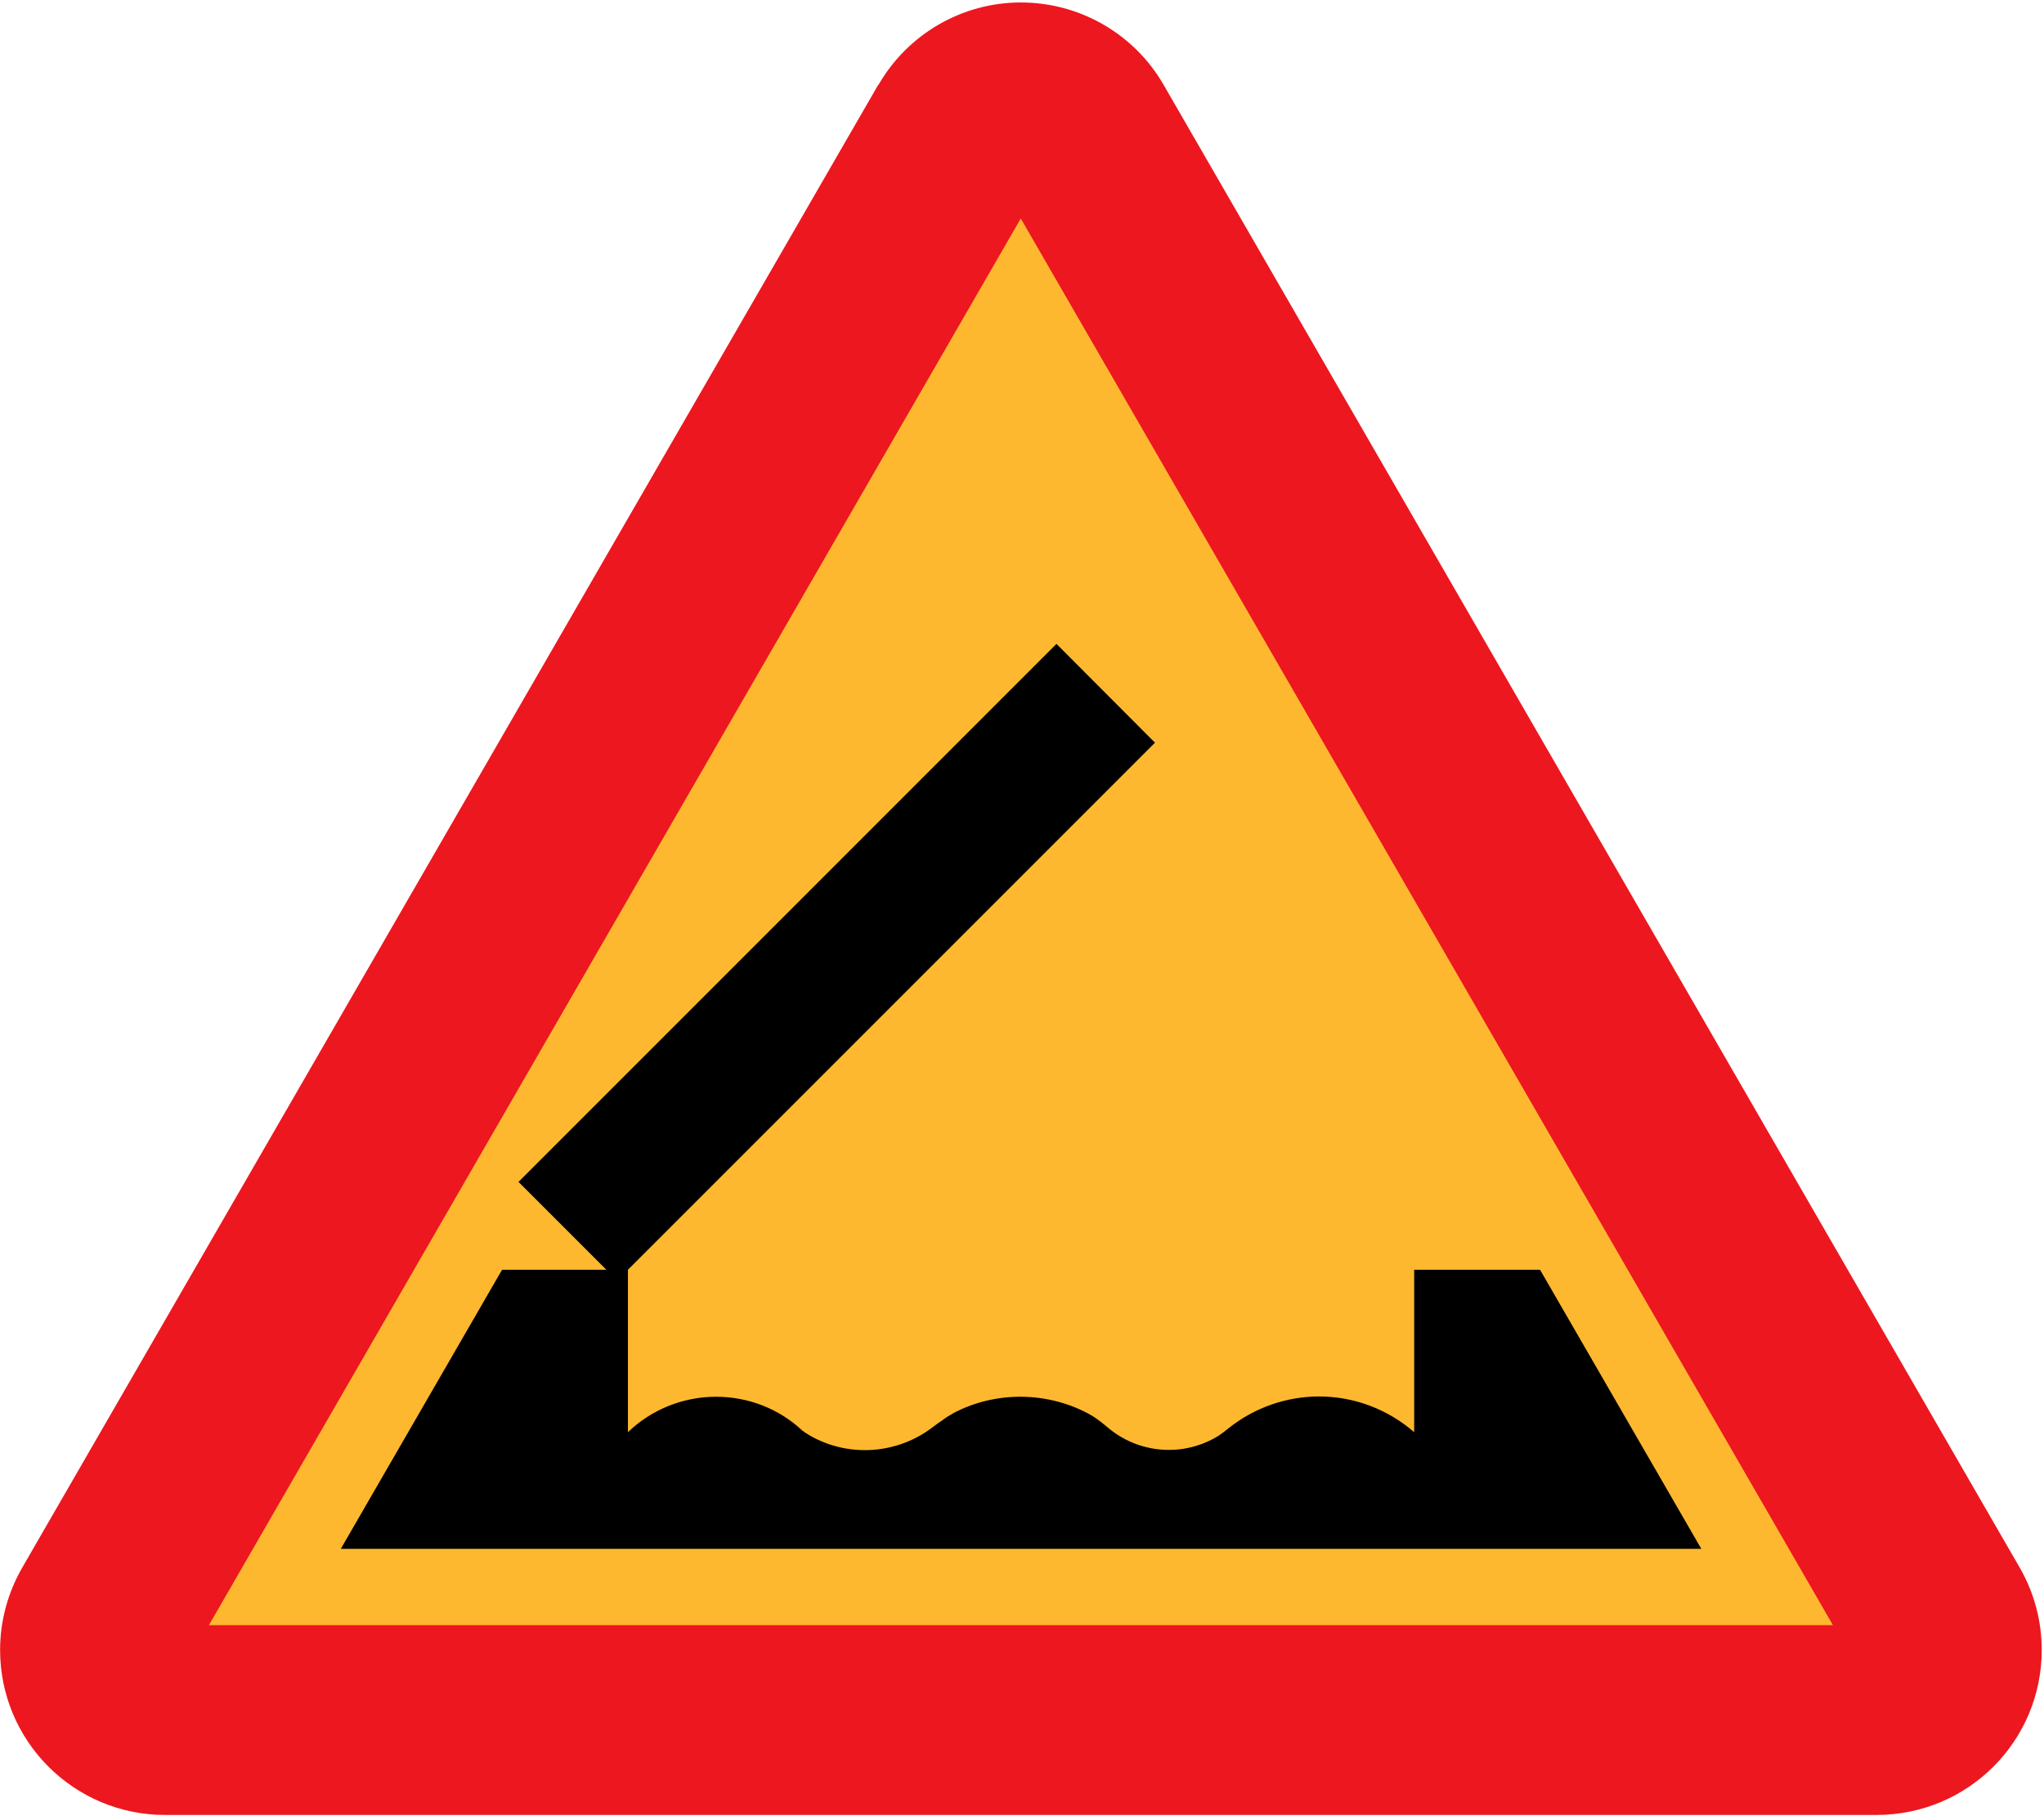
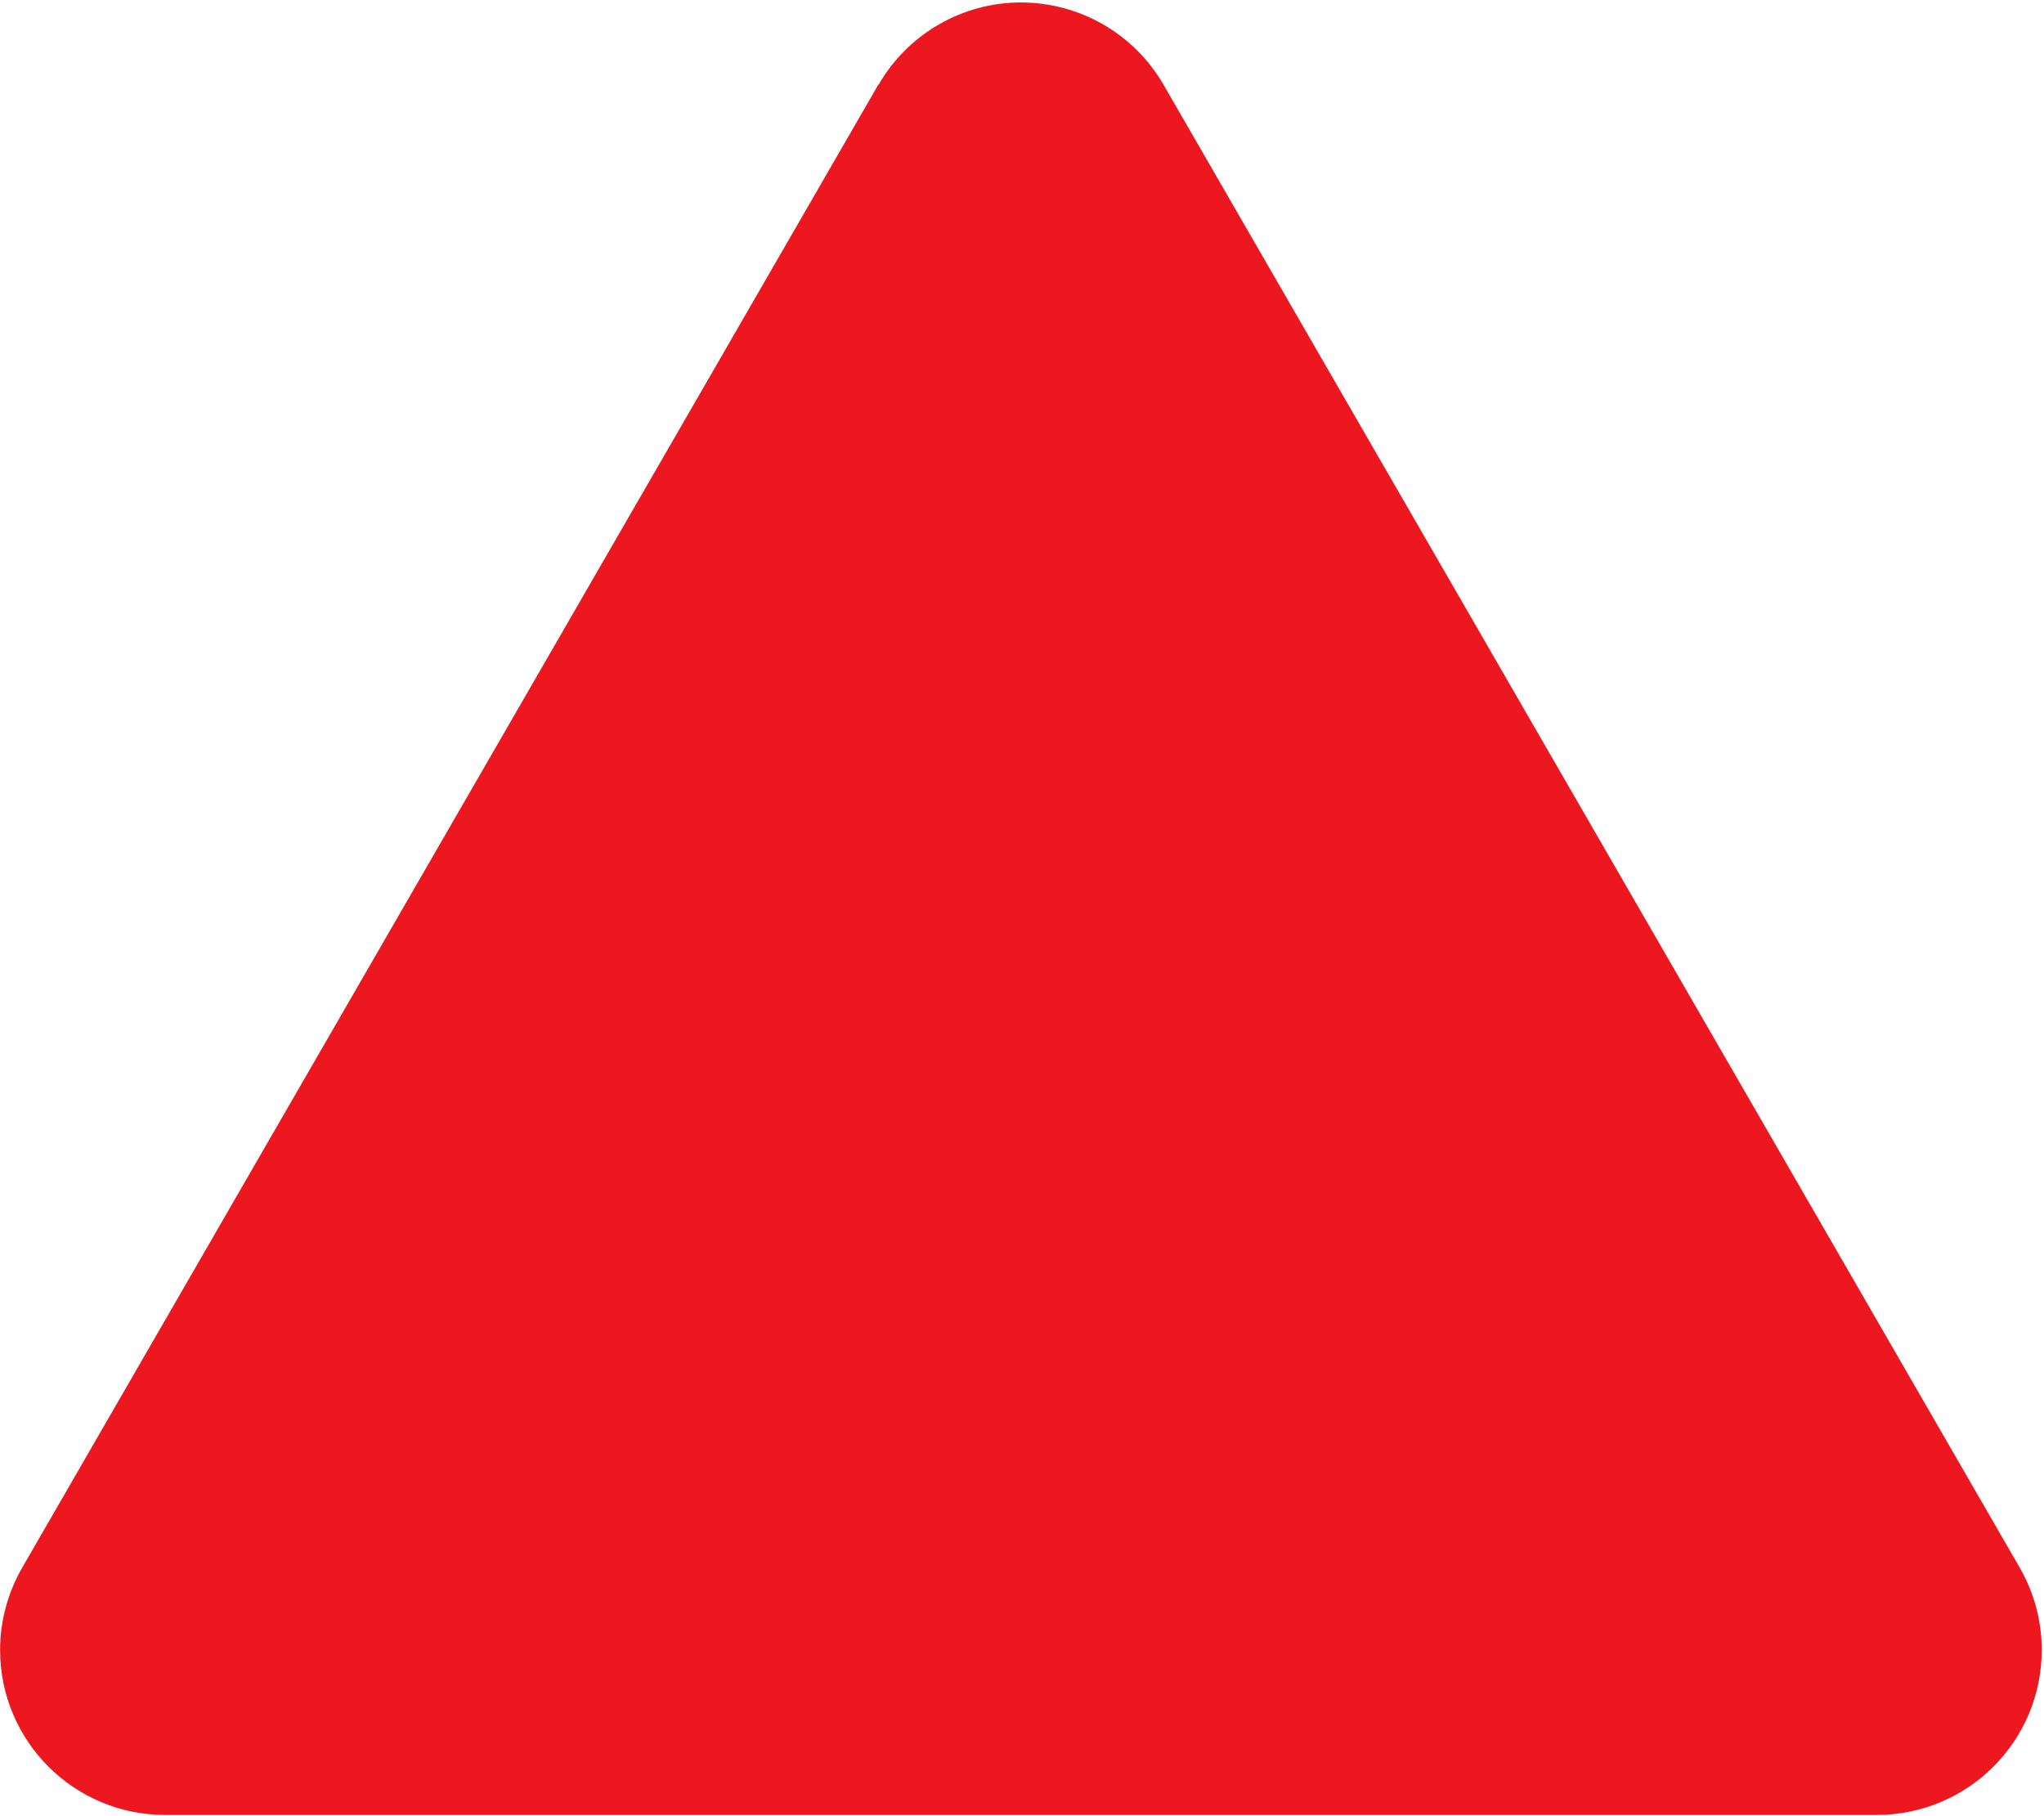
<svg xmlns="http://www.w3.org/2000/svg" width="511" height="454" viewBox="-0.024 -0.616 511 454" xml:space="preserve">
  <defs>
	</defs>
  <g>
    <path fill="#ED171F" d="M219.528,20.592L5.544,391.248C1.944,397.512,0,404.568,0,411.84c0,22.752,18.432,41.256,41.256,41.256    h427.968c22.824-0.072,41.184-18.504,41.184-41.256c0-7.2-1.872-14.256-5.472-20.52L290.88,20.592    C283.536,7.848,269.928,0,255.168,0c-14.616,0-28.224,7.848-35.568,20.592H219.528z" />
-     <polygon fill="#FEB82F" points="52.2,405.648 255.168,54 458.208,405.648 " />
-     <path d="M238.104,352.8c-0.792,0.432-1.656,0.936-2.376,1.512c-0.792,0.504-1.656,1.152-2.52,1.8    c-8.784,6.768-20.88,7.704-30.6,2.232c-0.72-0.432-1.44-0.864-2.088-1.368c-5.832-5.472-13.536-8.424-21.528-8.424    c-8.208,0-16.128,3.168-22.032,8.856V316.8l131.76-131.76l-24.624-24.696L129.6,294.84l21.96,21.96h-26.064l-40.32,69.768h340.128    l-40.32-69.768H353.52v40.608c-6.624-5.76-15.048-8.928-23.76-8.928c-8.208,0-16.2,2.808-22.608,7.92    c-0.792,0.648-1.584,1.224-2.376,1.8c-8.784,5.544-20.16,4.68-28.008-2.088c-1.08-0.936-2.232-1.8-3.528-2.664    c-5.472-3.24-11.808-4.896-18.216-4.896c-5.904,0-11.736,1.44-16.848,4.176L238.104,352.8z" />
  </g>
</svg>